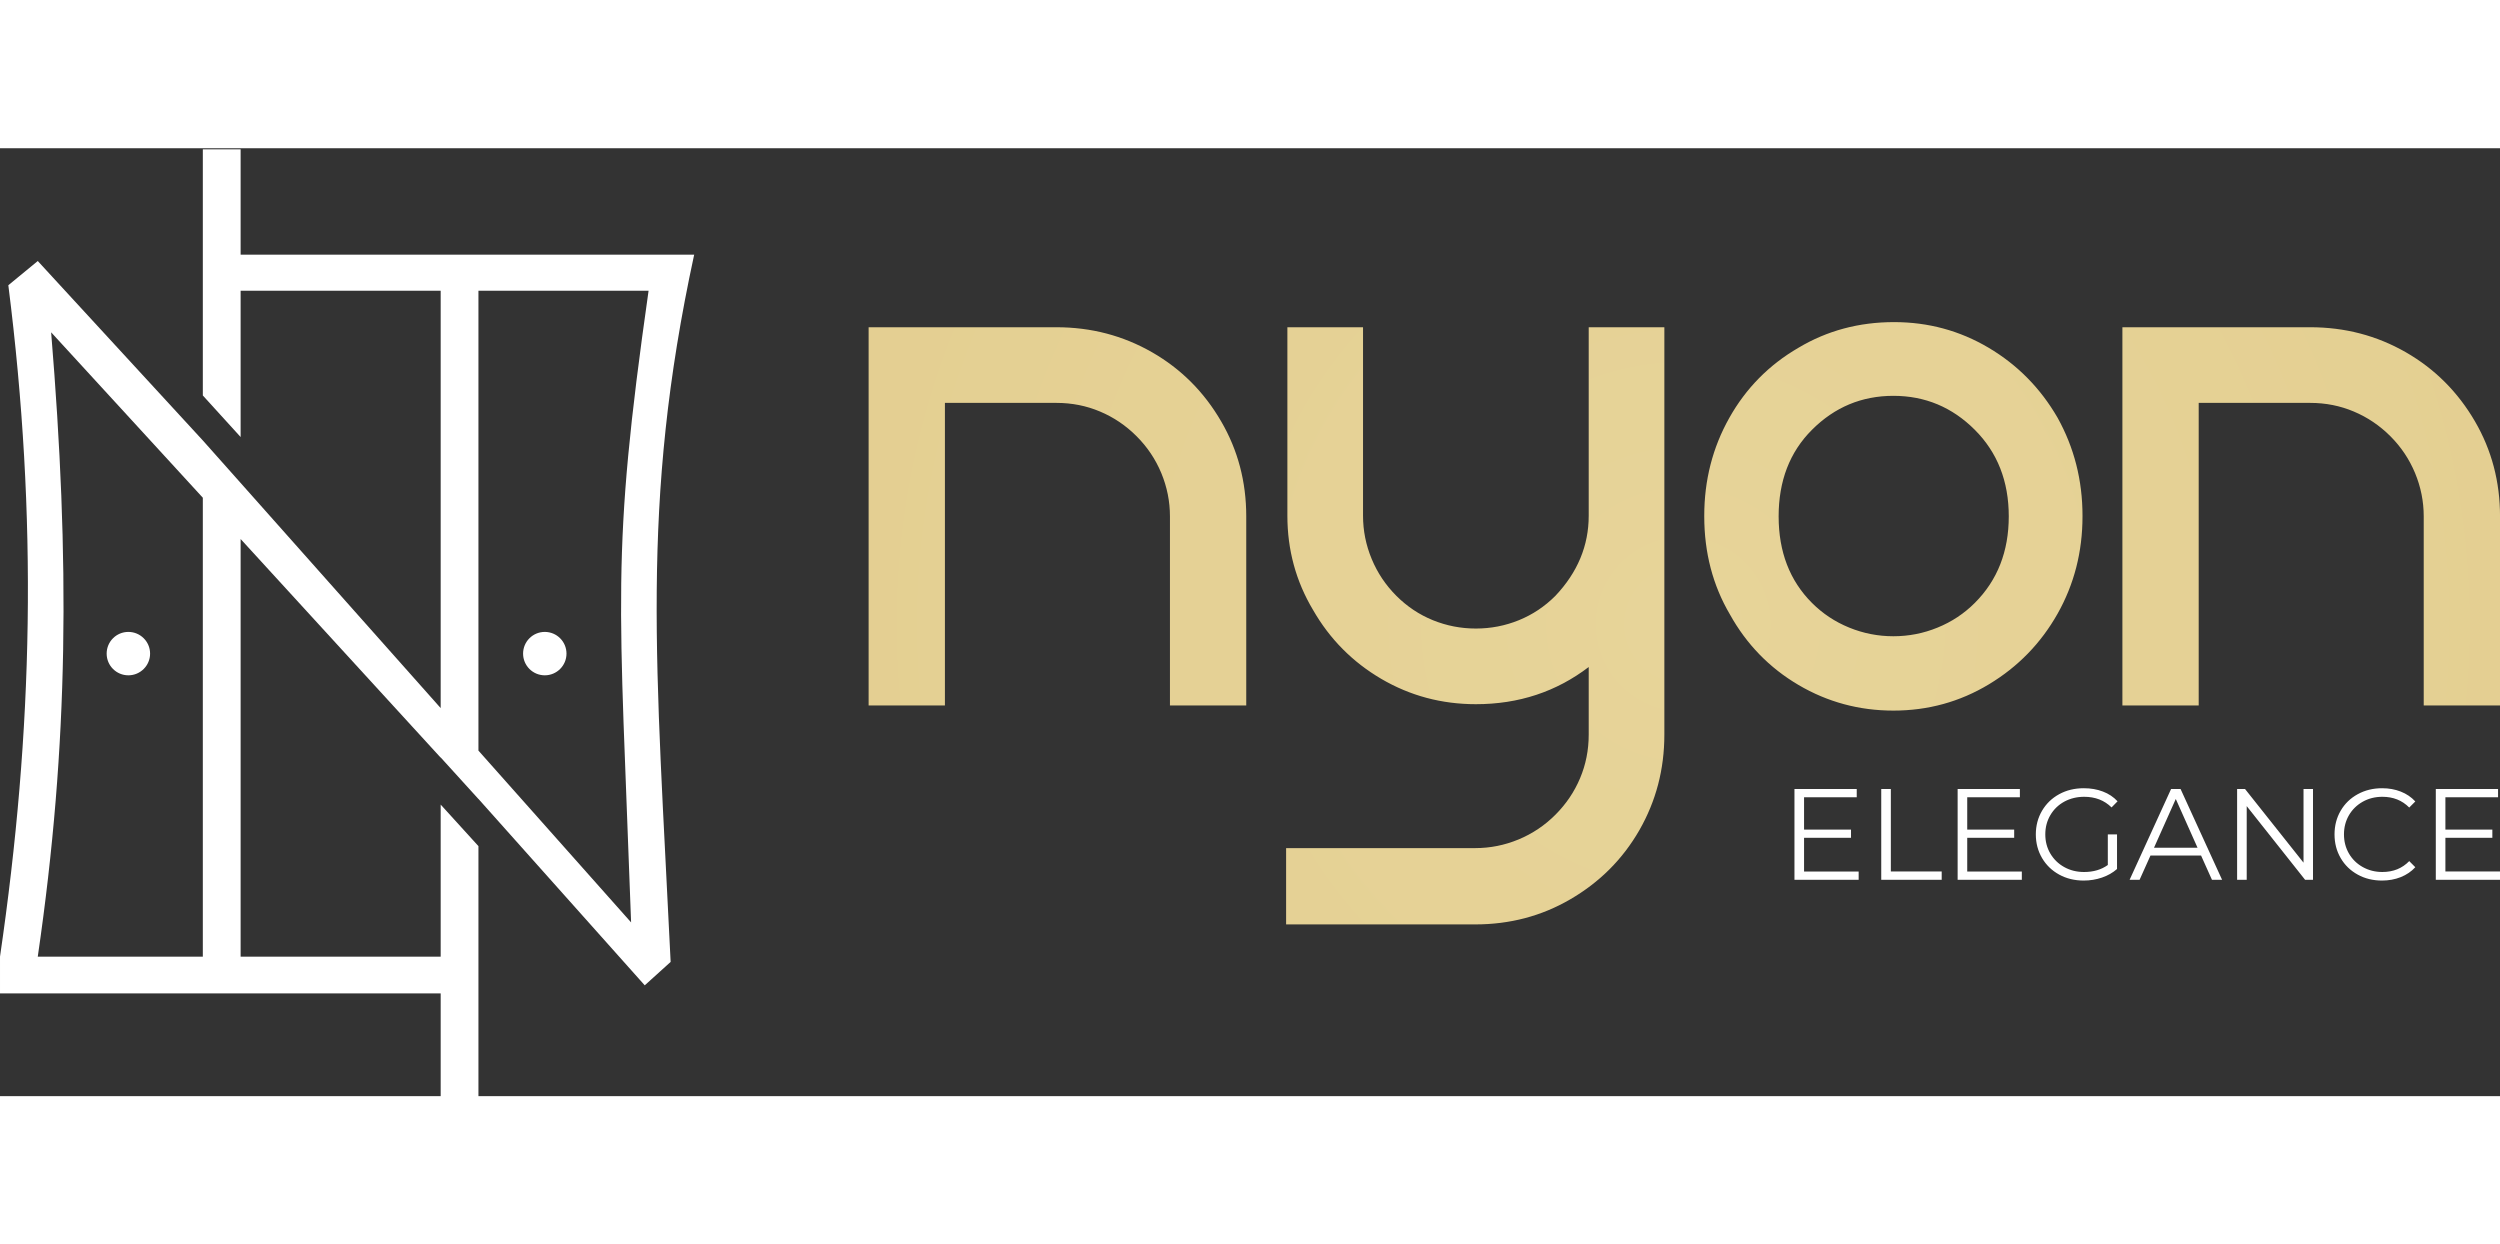
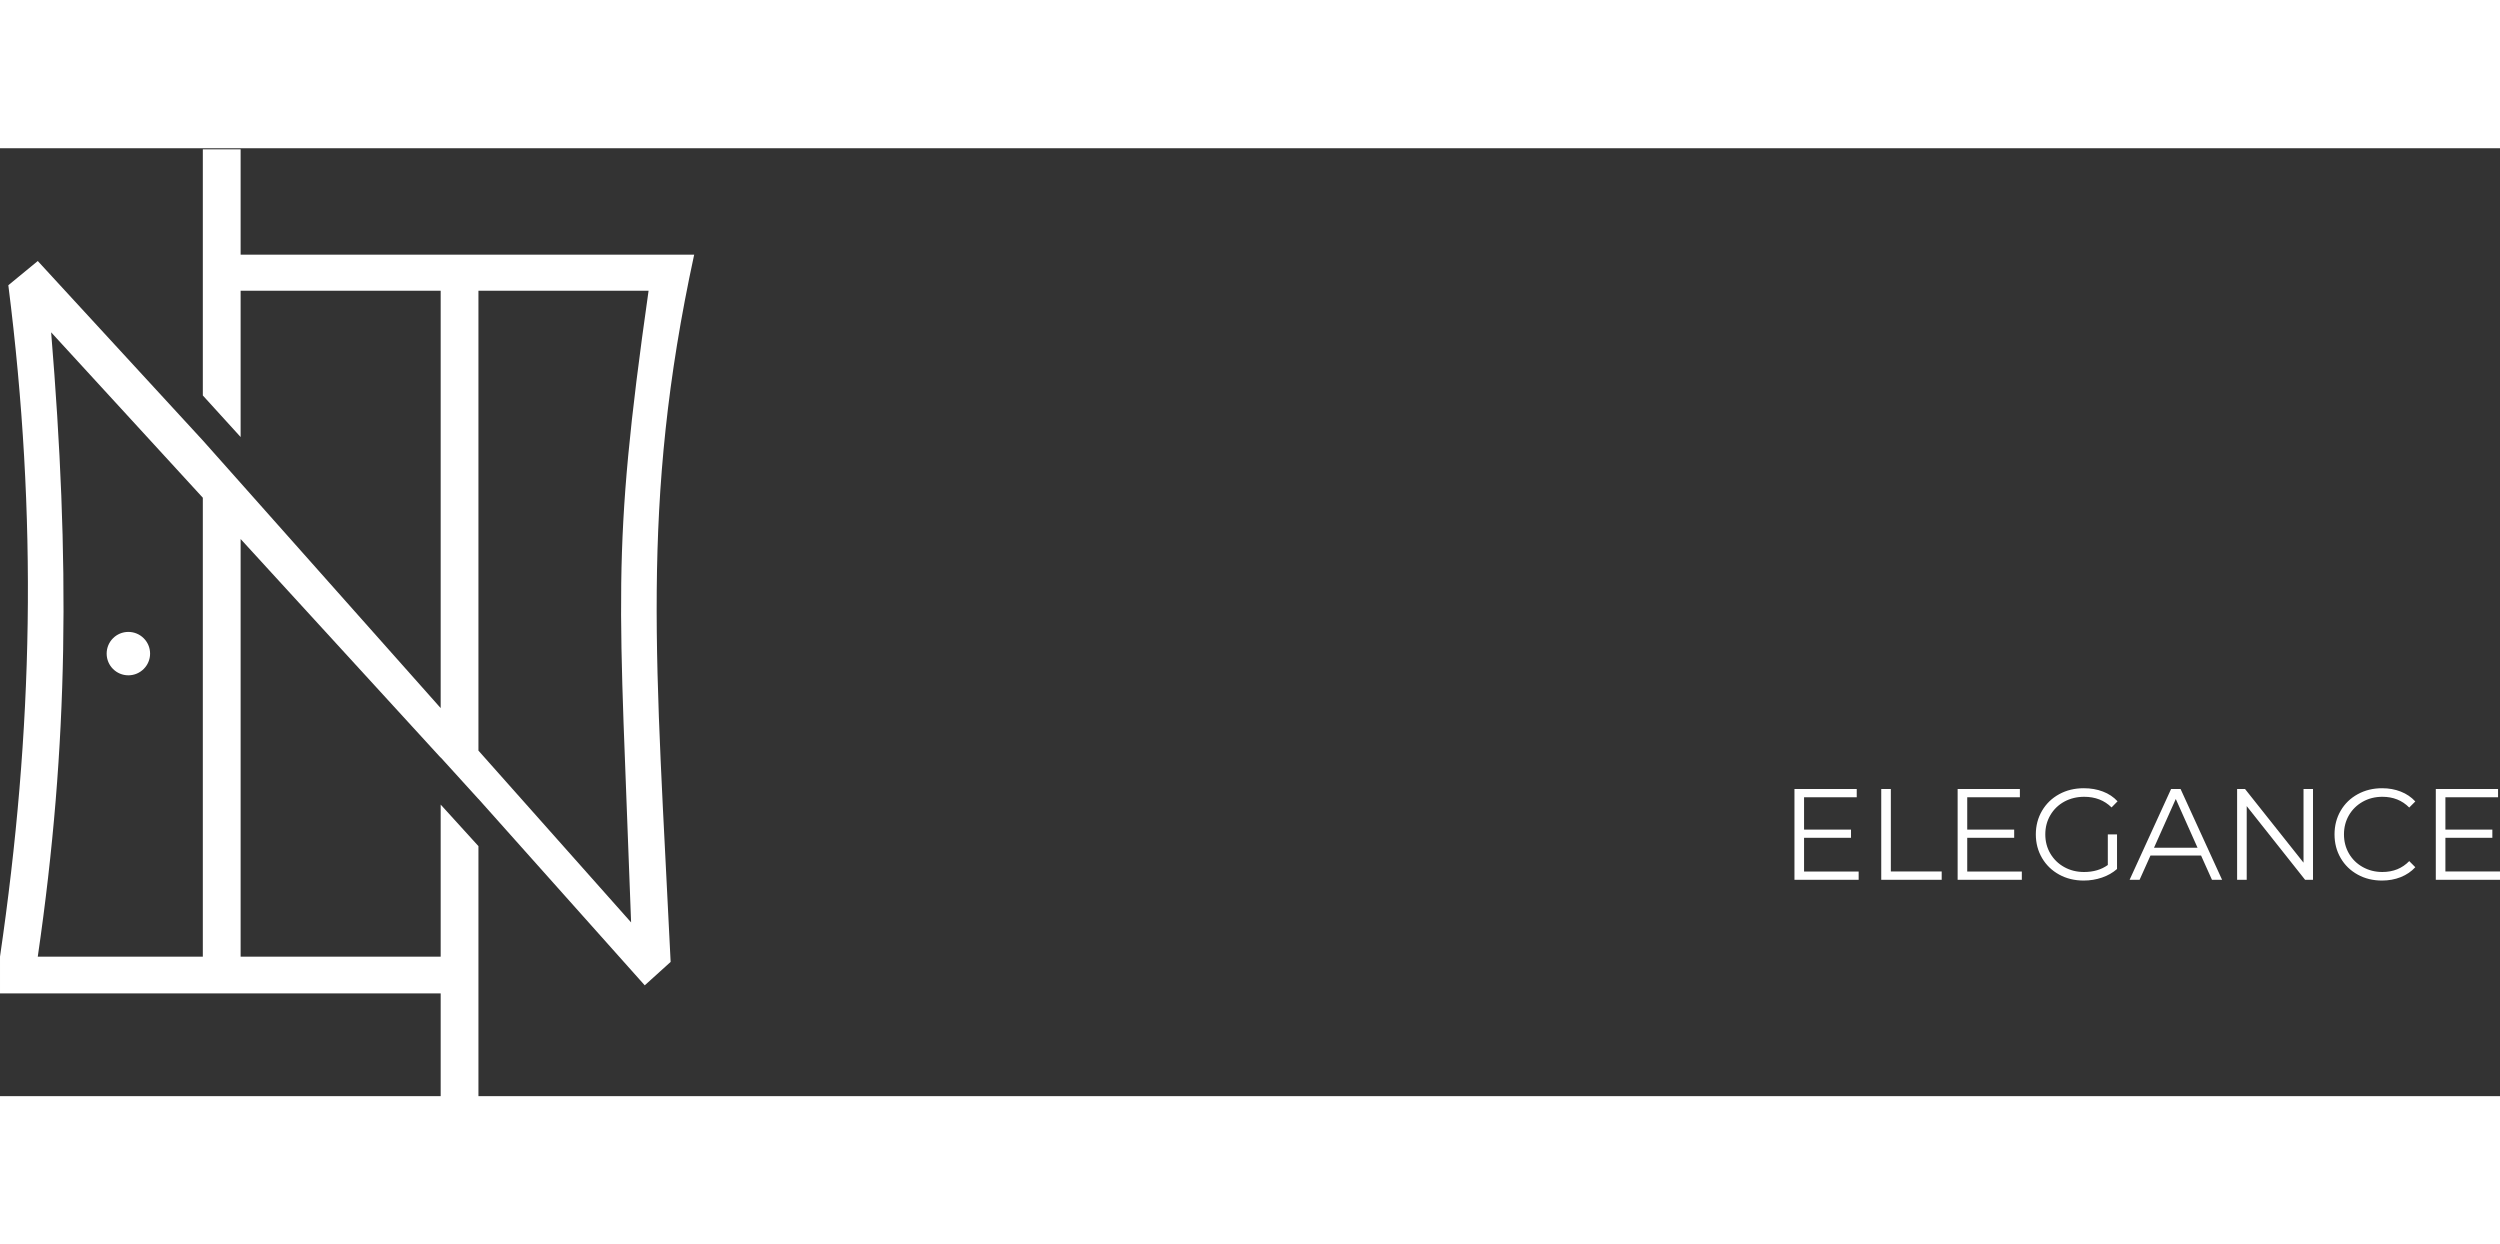
<svg xmlns="http://www.w3.org/2000/svg" xml:space="preserve" width="10.467mm" height="5.21mm" version="1.1" style="shape-rendering:geometricPrecision; text-rendering:geometricPrecision; image-rendering:optimizeQuality; fill-rule:evenodd; clip-rule:evenodd" viewBox="0 0 846.66 321.02">
  <rect x="0" y="0" width="846.66" height="321.02" fill="#333333" stroke="none" />
  <defs>
    <style type="text/css">
   
    .fil0 {fill:white}
    .fil2 {fill:white;fill-rule:nonzero}
    .fil1 {fill:url(#id0)}
   
  </style>
    <radialGradient id="id0" gradientUnits="userSpaceOnUse" gradientTransform="matrix(0.803 -0 -0 0.803 112 32)" cx="570.42" cy="160.87" r="4275.3" fx="570.42" fy="160.87">
      <stop offset="0" style="stop-opacity:1; stop-color:#E7D499" />
      <stop offset="1" style="stop-opacity:1; stop-color:#C29A43" />
    </radialGradient>
  </defs>
  <g id="Layer_x0020_1">
    <path class="fil0" d="M68.69 0.36l12.8 0 0 35.68 67.75 0 12.79 0 60.27 0 12.79 0c-18.36,84.96 -12.79,138.8 -7.97,239.52l-8.77 7.93 -56.32 -63.13 0 0.03 -12.79 -14.08 -0.05 0.02 -67.7 -73.99 0 141.44 67.75 0 0 -51.5 12.79 14.07 0 37.43 0 12.45 0 35.15 -12.79 0 0 -35.15 -67.75 0 -12.8 0 -55.9 0 -12.79 0 0 -12.45c11.25,-76.89 12.79,-148.49 2.82,-227.39l9.97 -8.2 55.9 60.77 12.8 14.39 67.75 76.25 0 -141.35 -67.75 0 0 49.55 -12.8 -14.07 0 -35.48 0 -12.21 0 -35.68zm145.04 261.82c-3.98,-111.21 -6.9,-123.79 5.92,-213.93l-57.62 0 0 155.75c20.09,22.61 31.6,35.57 51.7,58.18zm-196.41 -199.84c6.32,77.05 6.04,138.97 -4.53,211.44l55.9 0 0 -155.42c-18.63,-20.37 -32.73,-35.66 -51.37,-56.02z" />
    <path class="fil0" d="M43.47 163.8c4.06,0 7.36,3.29 7.36,7.35 0,4.06 -3.3,7.35 -7.36,7.35 -4.06,0 -7.35,-3.29 -7.35,-7.35 0,-4.06 3.29,-7.35 7.35,-7.35z" />
-     <path class="fil0" d="M184.5 163.8c4.06,0 7.35,3.29 7.35,7.35 0,4.06 -3.29,7.35 -7.35,7.35 -4.06,0 -7.35,-3.29 -7.35,-7.35 0,-4.06 3.29,-7.35 7.35,-7.35z" />
-     <path class="fil1" d="M609.09 67.56c-9.99,5.79 -17.8,13.72 -23.45,23.78 -5.65,10.06 -8.47,21.1 -8.47,33.11l0 0.22c0,12.3 2.9,23.37 8.69,33.21 5.64,10.14 13.39,18.1 23.23,23.89 9.84,5.79 20.55,8.68 32.13,8.68 11.73,0 22.51,-2.97 32.35,-8.9 9.85,-5.93 17.59,-13.89 23.24,-23.88 5.64,-9.99 8.46,-20.99 8.46,-33l0 -0.22c0,-12.01 -2.82,-23.09 -8.46,-33.22 -5.79,-9.99 -13.57,-17.88 -23.34,-23.67 -9.78,-5.79 -20.45,-8.68 -32.03,-8.68 -11.87,0 -22.65,2.89 -32.35,8.68zm237.58 121.15l0 -64.04c0,-11.73 -2.83,-22.44 -8.47,-32.14 -5.8,-9.98 -13.61,-17.8 -23.45,-23.45 -9.84,-5.64 -20.63,-8.46 -32.35,-8.46l-63.62 0 0 128.09 25.84 0 0 -102.47 37.78 0c5.21,0 10.13,0.97 14.76,2.93 4.63,1.95 8.76,4.74 12.38,8.36 3.62,3.62 6.4,7.77 8.36,12.48 1.95,4.71 2.93,9.59 2.93,14.66l0 64.04 25.84 0zm-220.43 -26.38c-4.78,-1.95 -8.97,-4.73 -12.59,-8.35 -7.53,-7.53 -11.29,-17.3 -11.29,-29.31 0,-12.02 3.76,-21.79 11.29,-29.31 7.67,-7.68 16.86,-11.51 27.57,-11.51 10.71,0 19.9,3.83 27.58,11.51 7.67,7.67 11.5,17.44 11.5,29.31 0,11.87 -3.83,21.64 -11.5,29.31 -3.62,3.62 -7.82,6.4 -12.6,8.35 -4.77,1.96 -9.77,2.94 -14.98,2.94 -5.21,0 -10.2,-0.98 -14.98,-2.94zm-88.2 -101.71l0 63.83c0,10.13 -3.76,19.18 -11.29,27.14 -3.61,3.62 -7.74,6.37 -12.37,8.25 -4.63,1.88 -9.48,2.82 -14.55,2.82 -5.07,0 -9.91,-0.94 -14.55,-2.82 -4.63,-1.88 -8.75,-4.63 -12.37,-8.25 -3.62,-3.62 -6.41,-7.78 -8.36,-12.48 -1.96,-4.71 -2.94,-9.6 -2.94,-14.66l0 -63.83 -25.62 0 0 63.83c0,11.58 2.9,22.22 8.69,31.91 5.65,9.85 13.36,17.63 23.12,23.35 9.77,5.72 20.45,8.57 32.03,8.57 14.48,0 27.21,-4.2 38.21,-12.59l0 10.48 0 8.59 0 3.83c0,5.21 -0.97,10.13 -2.93,14.77 -1.95,4.63 -4.74,8.75 -8.36,12.37 -3.61,3.62 -7.78,6.41 -12.48,8.36 -4.7,1.95 -9.59,2.93 -14.66,2.93l-64.05 0 0 25.84 64.05 0c11.73,0 22.44,-2.83 32.14,-8.47 9.98,-5.79 17.8,-13.61 23.45,-23.45 5.64,-9.84 8.46,-20.62 8.46,-32.35l0 -3.83 0 -8.59 0 -125.55 -25.62 0zm-243.87 0l0 128.09 25.84 0 0 -102.47 37.78 0c5.21,0 10.13,0.97 14.76,2.93 4.63,1.95 8.76,4.74 12.37,8.36 3.62,3.62 6.41,7.77 8.37,12.48 1.95,4.71 2.93,9.59 2.93,14.66l0 64.04 25.84 0 0 -64.04c0,-11.73 -2.83,-22.44 -8.48,-32.14 -5.78,-9.98 -13.6,-17.8 -23.44,-23.45 -9.85,-5.64 -20.63,-8.46 -32.35,-8.46l-63.62 0z" />
    <path class="fil2" d="M629.46 244.94l0 2.81 -21.74 0 0 -30.75 21.09 0 0 2.81 -17.84 0 0 10.94 15.9 0 0 2.77 -15.9 0 0 11.42 18.49 0zm7.65 -27.94l3.25 0 0 27.94 17.22 0 0 2.81 -20.47 0 0 -30.75zm47.61 27.94l0 2.81 -21.74 0 0 -30.75 21.08 0 0 2.81 -17.83 0 0 10.94 15.9 0 0 2.77 -15.9 0 0 11.42 18.49 0zm29.12 -12.57l3.12 0 0 11.73c-1.44,1.26 -3.13,2.23 -5.1,2.9 -1.96,0.67 -4.02,1.01 -6.19,1.01 -3.07,0 -5.84,-0.67 -8.3,-2.02 -2.46,-1.35 -4.39,-3.21 -5.8,-5.6 -1.4,-2.39 -2.11,-5.06 -2.11,-8.02 0,-2.95 0.71,-5.63 2.11,-8.01 1.41,-2.39 3.34,-4.26 5.8,-5.6 2.46,-1.35 5.24,-2.02 8.35,-2.02 2.34,0 4.49,0.37 6.45,1.12 1.96,0.74 3.62,1.85 4.97,3.31l-2.03 2.07c-2.43,-2.4 -5.52,-3.6 -9.26,-3.6 -2.49,0 -4.74,0.55 -6.75,1.64 -2,1.1 -3.58,2.62 -4.72,4.57 -1.14,1.95 -1.71,4.12 -1.71,6.52 0,2.4 0.57,4.57 1.71,6.5 1.14,1.94 2.71,3.46 4.7,4.57 1.99,1.11 4.23,1.67 6.72,1.67 3.17,0 5.84,-0.79 8.04,-2.37l0 -10.37zm31.58 7.16l-17.13 0 -3.69 8.22 -3.38 0 14.05 -30.75 3.21 0 14.06 30.75 -3.43 0 -3.69 -8.22zm-1.19 -2.63l-7.37 -16.52 -7.38 16.52 14.75 0zm39.1 -19.9l0 30.75 -2.68 0 -19.77 -24.95 0 24.95 -3.25 0 0 -30.75 2.68 0 19.81 24.95 0 -24.95 3.21 0zm23.36 31.01c-3.04,0 -5.79,-0.67 -8.23,-2.02 -2.45,-1.35 -4.37,-3.21 -5.76,-5.6 -1.39,-2.39 -2.08,-5.06 -2.08,-8.02 0,-2.95 0.69,-5.63 2.08,-8.01 1.39,-2.39 3.32,-4.26 5.78,-5.6 2.46,-1.35 5.21,-2.02 8.26,-2.02 2.28,0 4.39,0.38 6.32,1.14 1.93,0.76 3.57,1.87 4.92,3.34l-2.06 2.06c-2.4,-2.43 -5.43,-3.64 -9.1,-3.64 -2.43,0 -4.64,0.55 -6.63,1.66 -1.99,1.12 -3.55,2.64 -4.68,4.57 -1.12,1.94 -1.69,4.1 -1.69,6.5 0,2.4 0.57,4.57 1.69,6.5 1.13,1.94 2.69,3.46 4.68,4.57 1.99,1.11 4.2,1.67 6.63,1.67 3.69,0 6.72,-1.23 9.1,-3.69l2.06 2.07c-1.35,1.46 -2.99,2.58 -4.94,3.36 -1.95,0.77 -4.06,1.16 -6.35,1.16zm39.97 -3.07l0 2.81 -21.74 0 0 -30.75 21.08 0 0 2.81 -17.83 0 0 10.94 15.9 0 0 2.77 -15.9 0 0 11.42 18.49 0z" />
  </g>
</svg>